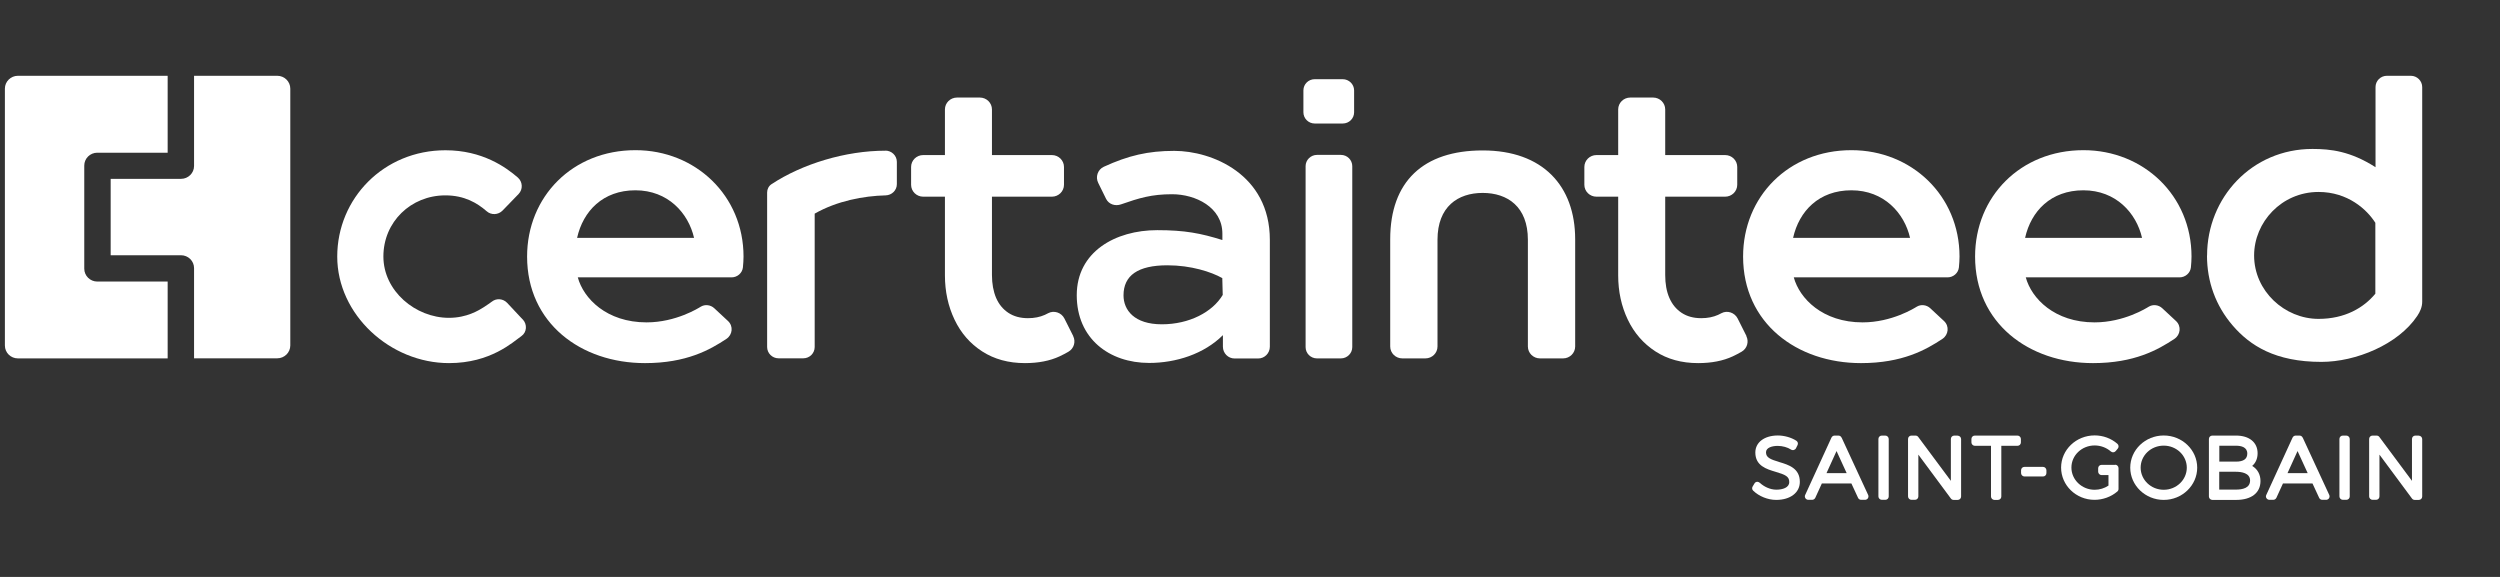
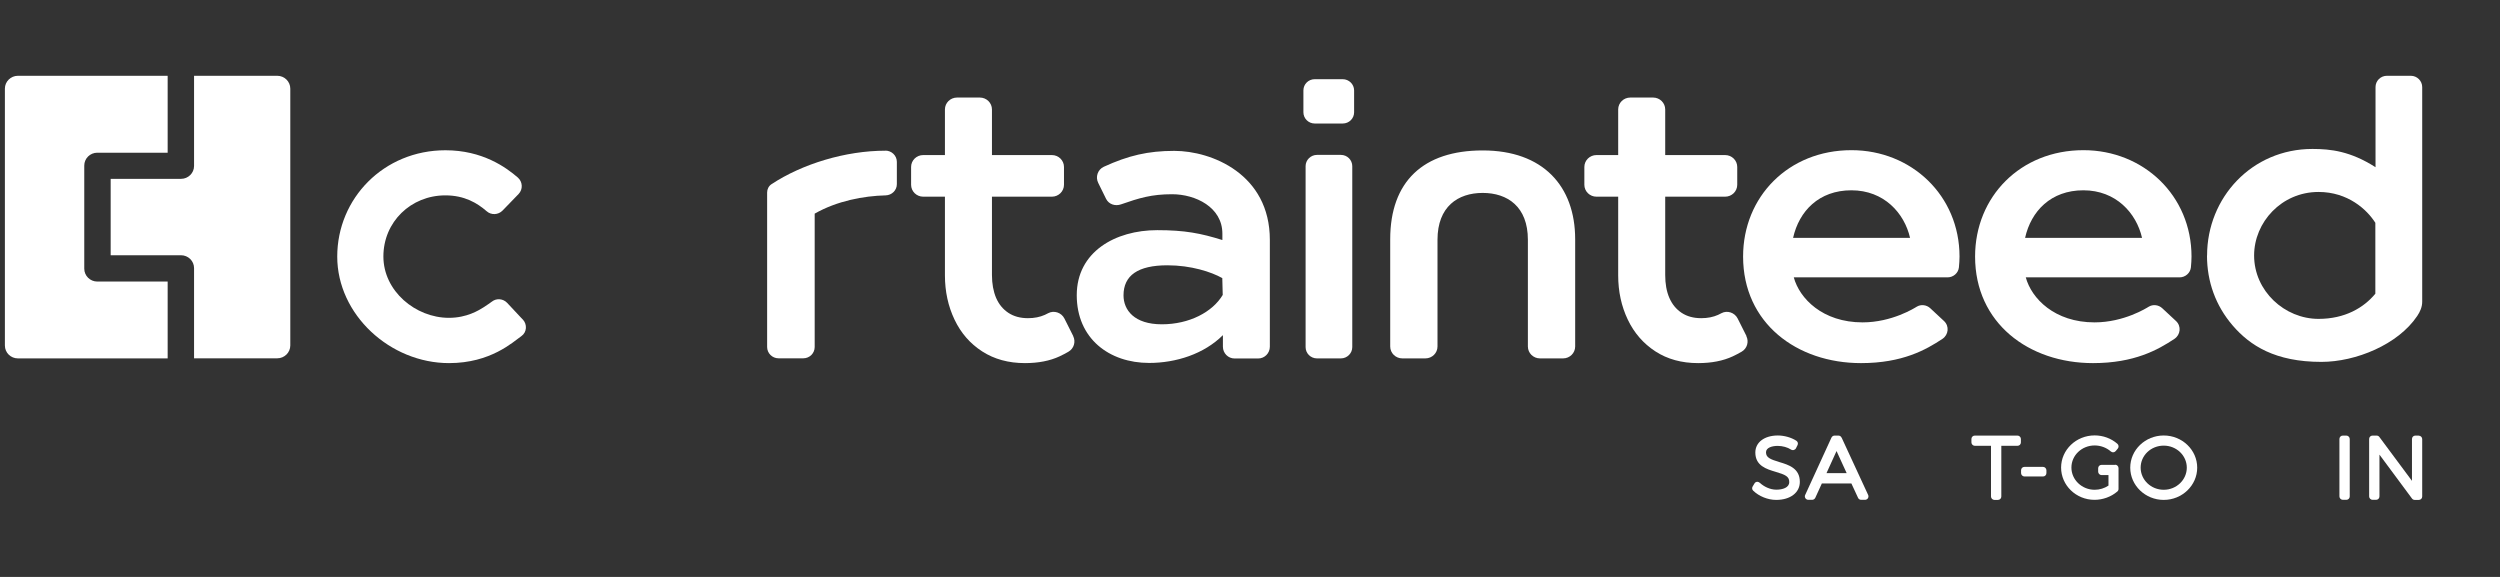
<svg xmlns="http://www.w3.org/2000/svg" id="Layer_1" version="1.1" viewBox="0 0 286 66">
  <rect x="0" y="0" width="286" height="66" fill="#333333" stroke="none" />
  <defs>
    <style>
      .st0 {
        fill: none;
      }

      .st1 {
        fill: #fff;
      }

      .st2 {
        clip-path: url(#clippath);
      }
    </style>
    <clipPath id="clippath">
      <rect class="st0" width="286" height="66" />
    </clipPath>
  </defs>
  <g class="st2">
    <g>
      <path class="st1" d="M252.48,29.23c0,2.99.99,5.74,2.94,8.01,1.99,2.31,4.88,4.16,10.15,4.16,3.93,0,8.77-1.98,10.96-5.25.33-.49.57-1.03.57-1.63V9.96c0-.71-.59-1.29-1.3-1.29h-2.74c-.72,0-1.3.58-1.3,1.29v9.17c-2.86-1.83-5.11-2.09-7.22-2.09-6.93,0-12.05,5.57-12.05,12.19h0ZM257.87,29.23c0-3.81,3.14-7.27,7.37-7.27,3.35,0,5.53,2,6.5,3.53v8.11c-1.33,1.61-3.48,2.88-6.5,2.88-3.88,0-7.37-3.19-7.37-7.25h0Z" />
      <path class="st1" d="M122.78,38.45l-1.01-2.01c-.34-.68-1.19-.97-1.86-.61-.12.07-.25.13-.38.19-.56.25-1.2.38-1.93.38-.87,0-1.62-.2-2.24-.61-.62-.41-1.09-.98-1.41-1.72-.31-.74-.47-1.61-.47-2.61v-8.96h6.86c.76,0,1.38-.61,1.38-1.36v-2.04c0-.75-.62-1.36-1.38-1.36h-6.86v-5.22c0-.75-.62-1.36-1.38-1.36h-2.62c-.76,0-1.38.61-1.38,1.36v5.22h-2.49c-.76,0-1.38.61-1.38,1.36v2.04c0,.75.62,1.36,1.38,1.36h2.49v8.99c0,1.86.37,3.55,1.1,5.08.73,1.53,1.78,2.74,3.16,3.63s3.01,1.34,4.9,1.34c1.53,0,2.85-.26,3.95-.77.35-.17.7-.34,1.03-.54.62-.36.85-1.14.53-1.78Z" />
      <path class="st1" d="M199.8,38.45l-1.01-2.01c-.34-.68-1.19-.97-1.86-.61-.12.07-.25.13-.38.19-.55.25-1.2.38-1.93.38-.87,0-1.62-.2-2.24-.61-.62-.41-1.09-.98-1.41-1.72-.32-.74-.47-1.61-.47-2.61v-8.96h6.86c.76,0,1.38-.61,1.38-1.36v-2.04c0-.75-.62-1.36-1.38-1.36h-6.86v-5.22c0-.75-.62-1.36-1.38-1.36h-2.62c-.76,0-1.38.61-1.38,1.36v5.22h-2.49c-.76,0-1.38.61-1.38,1.36v2.04c0,.75.62,1.36,1.38,1.36h2.49v8.99c0,1.86.37,3.55,1.1,5.08.73,1.53,1.79,2.74,3.16,3.63,1.37.89,3,1.34,4.89,1.34,1.53,0,2.85-.26,3.95-.77.35-.17.7-.34,1.03-.54.62-.36.85-1.14.53-1.78Z" />
      <path class="st1" d="M134.33,17.26c-2.98,0-5.25.53-8.06,1.82-.69.32-.98,1.16-.63,1.85l.9,1.83c.32.62,1.04.85,1.7.62,2.09-.73,3.5-1.16,5.85-1.16,2.67,0,5.75,1.48,5.75,4.51v.73c-2.46-.77-4.29-1.13-7.45-1.13-4.8,0-9.21,2.48-9.21,7.44s3.71,7.75,8.28,7.75c3.07,0,6.28-1.02,8.44-3.18v1.32c0,.75.6,1.35,1.33,1.35h2.71c.73,0,1.33-.6,1.33-1.35v-12.22c0-7.53-6.67-10.18-10.92-10.18h0ZM139.83,31.8l.05,1.94c-1.17,1.96-3.82,3.36-6.97,3.36s-4.38-1.63-4.38-3.31c0-2.28,1.65-3.44,5.02-3.44,2.71,0,5.03.76,6.27,1.46h0Z" />
      <path class="st1" d="M169.61,17.21c-6.78,0-10.57,3.55-10.57,10.16v12.27c0,.75.62,1.36,1.38,1.36h2.65c.76,0,1.38-.61,1.38-1.36v-12.21c0-3.79,2.33-5.36,5.17-5.36s5.17,1.57,5.17,5.36v12.21c0,.75.62,1.36,1.38,1.36h2.65c.76,0,1.38-.61,1.38-1.36v-12.27c0-6.09-3.69-10.16-10.57-10.16Z" />
      <path class="st1" d="M101.28,17.24c-4.55,0-9.5,1.51-13.02,3.83-.32.21-.5.57-.5.95v17.68c0,.71.59,1.29,1.3,1.29h2.84c.72,0,1.3-.58,1.3-1.29v-15.26c2.56-1.46,5.6-2.03,8.12-2.09.71-.02,1.28-.58,1.28-1.28v-2.55c0-.72-.6-1.3-1.33-1.29h0Z" />
      <path class="st1" d="M59.79,36.54l-1.77-1.89c-.46-.49-1.22-.56-1.74-.15-.1.08-.69.49-.98.67-.52.32-1.88,1.19-3.94,1.19-3.82,0-7.5-3.06-7.5-7.02s3.15-6.99,7.09-6.99c2.18,0,3.64.87,4.73,1.82.52.46,1.32.42,1.81-.08l1.84-1.9c.51-.53.47-1.38-.08-1.87-1.36-1.18-4.06-3.13-8.29-3.13-7.06,0-12.38,5.51-12.38,12.16s6.05,12.19,12.79,12.19c4.77,0,7.32-2.42,8.28-3.09.63-.44.68-1.34.16-1.9h0Z" />
      <path class="st1" d="M150.4,9.06h3.21c.71,0,1.3.58,1.3,1.28v2.51c0,.71-.58,1.28-1.3,1.28h-3.21c-.71,0-1.29-.58-1.29-1.28v-2.51c0-.71.58-1.28,1.29-1.28Z" />
      <path class="st1" d="M154.7,19.01v20.7c0,.71-.59,1.29-1.3,1.29h-2.74c-.72,0-1.3-.58-1.3-1.29v-20.7c0-.71.59-1.29,1.3-1.29h2.74c.72,0,1.3.58,1.3,1.29Z" />
      <path class="st1" d="M211.8,17.18c-7.2,0-12.39,5.32-12.39,12.17,0,7.61,6.14,12.19,13.49,12.19,4.74,0,7.44-1.53,9.31-2.77.71-.47.81-1.46.19-2.04l-1.58-1.47c-.42-.39-1.06-.47-1.55-.17-.21.13-2.82,1.79-6.19,1.79-4.58,0-7.22-2.74-7.87-5.15h17.59c.66,0,1.23-.49,1.3-1.14.04-.43.07-.85.07-1.24,0-6.97-5.49-12.17-12.36-12.17h0ZM211.8,21.77c3.73,0,6.06,2.61,6.71,5.44h-13.38c.69-3.07,2.96-5.44,6.67-5.44Z" />
      <path class="st1" d="M238.34,17.18c-7.2,0-12.39,5.32-12.39,12.17,0,7.61,6.14,12.19,13.49,12.19,4.74,0,7.44-1.53,9.31-2.77.71-.47.81-1.46.19-2.04l-1.58-1.47c-.42-.39-1.06-.47-1.55-.17-.21.13-2.82,1.79-6.19,1.79-4.58,0-7.22-2.74-7.87-5.15h17.59c.66,0,1.23-.49,1.3-1.14.04-.43.07-.85.07-1.24,0-6.97-5.49-12.17-12.36-12.17h0ZM238.34,21.77c3.73,0,6.06,2.61,6.71,5.44h-13.38c.69-3.07,2.96-5.44,6.67-5.44Z" />
-       <path class="st1" d="M72.69,17.18c-7.2,0-12.39,5.32-12.39,12.17,0,7.61,6.14,12.19,13.49,12.19,4.74,0,7.44-1.53,9.31-2.77.71-.47.81-1.46.19-2.04l-1.58-1.47c-.42-.39-1.06-.47-1.55-.17-.21.13-2.82,1.79-6.19,1.79-4.58,0-7.22-2.74-7.87-5.15h17.59c.66,0,1.23-.49,1.3-1.14.04-.43.07-.85.07-1.24,0-6.97-5.49-12.17-12.36-12.17h0ZM72.69,21.77c3.73,0,6.06,2.61,6.71,5.44h-13.38c.69-3.07,2.96-5.44,6.67-5.44Z" />
      <path class="st1" d="M19.18,32.21h-8.05c-.82,0-1.49-.66-1.49-1.47v-11.8c0-.81.67-1.47,1.49-1.47h8.05v-8.8H2.05c-.82,0-1.49.66-1.49,1.47v29.39c0,.82.67,1.47,1.49,1.47h17.13v-8.8h0Z" />
      <path class="st1" d="M31.72,8.67h-9.52v10.32c0,.81-.67,1.47-1.49,1.47h-8.05v8.74h8.05c.82,0,1.49.66,1.49,1.47v10.32h9.52c.82,0,1.49-.66,1.49-1.47V10.14c0-.81-.67-1.47-1.49-1.47Z" />
      <path class="st1" d="M203.56,52.86c-1.06-.32-1.53-.52-1.53-1.12,0-.54.72-.73,1.34-.73.54,0,1.13.16,1.52.42.09.06.21.08.32.05.11-.03.2-.1.25-.2l.18-.36c.09-.18.03-.39-.14-.5-.57-.37-1.38-.6-2.11-.6-1.54,0-2.58.78-2.58,1.95,0,1.52,1.29,1.9,2.33,2.21,1.09.32,1.56.53,1.55,1.17,0,.64-.76.87-1.48.87s-1.43-.36-1.88-.78c-.09-.08-.21-.13-.33-.12-.12.01-.23.08-.29.19l-.21.35c-.09.15-.07.35.06.47.67.65,1.68,1.06,2.64,1.06,1.61,0,2.7-.83,2.7-2.06.01-1.56-1.3-1.96-2.35-2.27" />
      <path class="st1" d="M210.67,50.06c-.06-.14-.2-.23-.36-.23h-.43c-.15,0-.29.09-.36.23l-3.01,6.57c-.06.12-.04.26.03.37.07.11.2.18.33.18h.44c.15,0,.29-.09.36-.23l.75-1.64h3.38l.76,1.64c.06.14.2.23.36.23h.44c.13,0,.26-.07.33-.18.07-.11.08-.25.03-.37l-3.04-6.57h0ZM208.95,54.13l1.15-2.53,1.16,2.53h-2.31Z" />
-       <path class="st1" d="M215.68,49.83h-.4c-.22,0-.39.17-.39.39v6.57c0,.21.18.39.39.39h.4c.22,0,.39-.17.39-.39v-6.57c0-.21-.18-.39-.39-.39Z" />
-       <path class="st1" d="M223.96,49.83h-.39c-.22,0-.39.17-.39.39v4.79l-3.73-5.02c-.07-.1-.19-.16-.32-.16h-.46c-.22,0-.39.17-.39.39v6.57c0,.21.18.39.39.39h.4c.22,0,.39-.17.39-.39v-4.78l3.72,5.02c.07.1.19.16.32.16h.46c.22,0,.39-.17.39-.39v-6.57c0-.21-.18-.39-.39-.39Z" />
      <path class="st1" d="M230.8,49.83h-4.88c-.22,0-.39.17-.39.39v.39c0,.21.18.39.39.39h1.85v5.8c0,.21.18.39.39.39h.4c.22,0,.39-.17.39-.39v-5.8h1.85c.22,0,.39-.17.39-.39v-.39c0-.21-.18-.39-.39-.39" />
      <path class="st1" d="M233.72,53.41h-2.12c-.22,0-.39.17-.39.39v.32c0,.21.18.39.39.39h2.12c.22,0,.39-.17.39-.39v-.32c0-.21-.18-.39-.39-.39Z" />
      <path class="st1" d="M241.97,53.18h-1.55c-.22,0-.39.17-.39.39v.39c0,.21.18.39.39.39h.79v1.2c-.46.31-1.02.48-1.58.48-1.46,0-2.66-1.14-2.66-2.54s1.19-2.53,2.66-2.53c.68,0,1.35.25,1.84.68.08.07.19.11.29.1.11,0,.21-.06.28-.14l.24-.29c.13-.16.11-.4-.05-.54-.71-.62-1.64-.96-2.6-.96-2.12,0-3.84,1.65-3.84,3.68s1.71,3.69,3.82,3.69c.95,0,1.9-.34,2.61-.95.09-.07.14-.18.14-.3v-2.38c0-.21-.18-.39-.39-.39" />
      <path class="st1" d="M247.53,49.82c-2.11,0-3.83,1.65-3.83,3.68s1.72,3.69,3.83,3.69,3.83-1.66,3.83-3.69-1.72-3.68-3.83-3.68ZM247.53,56.03c-1.45,0-2.64-1.13-2.64-2.53s1.18-2.52,2.64-2.52,2.64,1.13,2.64,2.52-1.18,2.53-2.64,2.53Z" />
-       <path class="st1" d="M257.65,53.3c.4-.34.62-.84.62-1.45,0-1.24-.95-2.02-2.46-2.02h-2.72c-.22,0-.39.17-.39.39v6.58c0,.21.18.39.39.39h2.73c1.74,0,2.78-.81,2.78-2.16,0-.76-.35-1.37-.95-1.73ZM255.8,52.81h-1.91v-1.82h1.91c.59,0,1.29.16,1.29.9,0,.61-.43.92-1.29.92M253.88,53.97h1.91c.61,0,1.62.13,1.62,1s-.88,1.04-1.62,1.04h-1.91v-2.04Z" />
-       <path class="st1" d="M263.42,50.06c-.06-.14-.2-.23-.36-.23h-.43c-.15,0-.29.09-.36.23l-3.01,6.57c-.06.12-.05.26.03.37.07.11.2.18.33.18h.44c.15,0,.29-.09.36-.23l.75-1.64h3.38l.76,1.64c.06.14.2.23.36.23h.44c.13,0,.26-.07.33-.18.07-.11.08-.25.03-.37l-3.04-6.57h0ZM261.69,54.13l1.15-2.53,1.16,2.53h-2.31Z" />
      <path class="st1" d="M268.42,49.83h-.4c-.22,0-.39.17-.39.39v6.57c0,.21.18.39.39.39h.4c.22,0,.39-.17.39-.39v-6.57c0-.21-.18-.39-.39-.39Z" />
      <path class="st1" d="M276.71,49.83h-.39c-.22,0-.39.17-.39.39v4.79l-3.73-5.02c-.07-.1-.19-.16-.32-.16h-.46c-.22,0-.39.17-.39.39v6.57c0,.21.18.39.39.39h.4c.22,0,.39-.17.39-.39v-4.78l3.72,5.02c.07.1.19.16.32.16h.46c.22,0,.39-.17.39-.39v-6.57c0-.21-.18-.39-.39-.39" />
    </g>
  </g>
</svg>